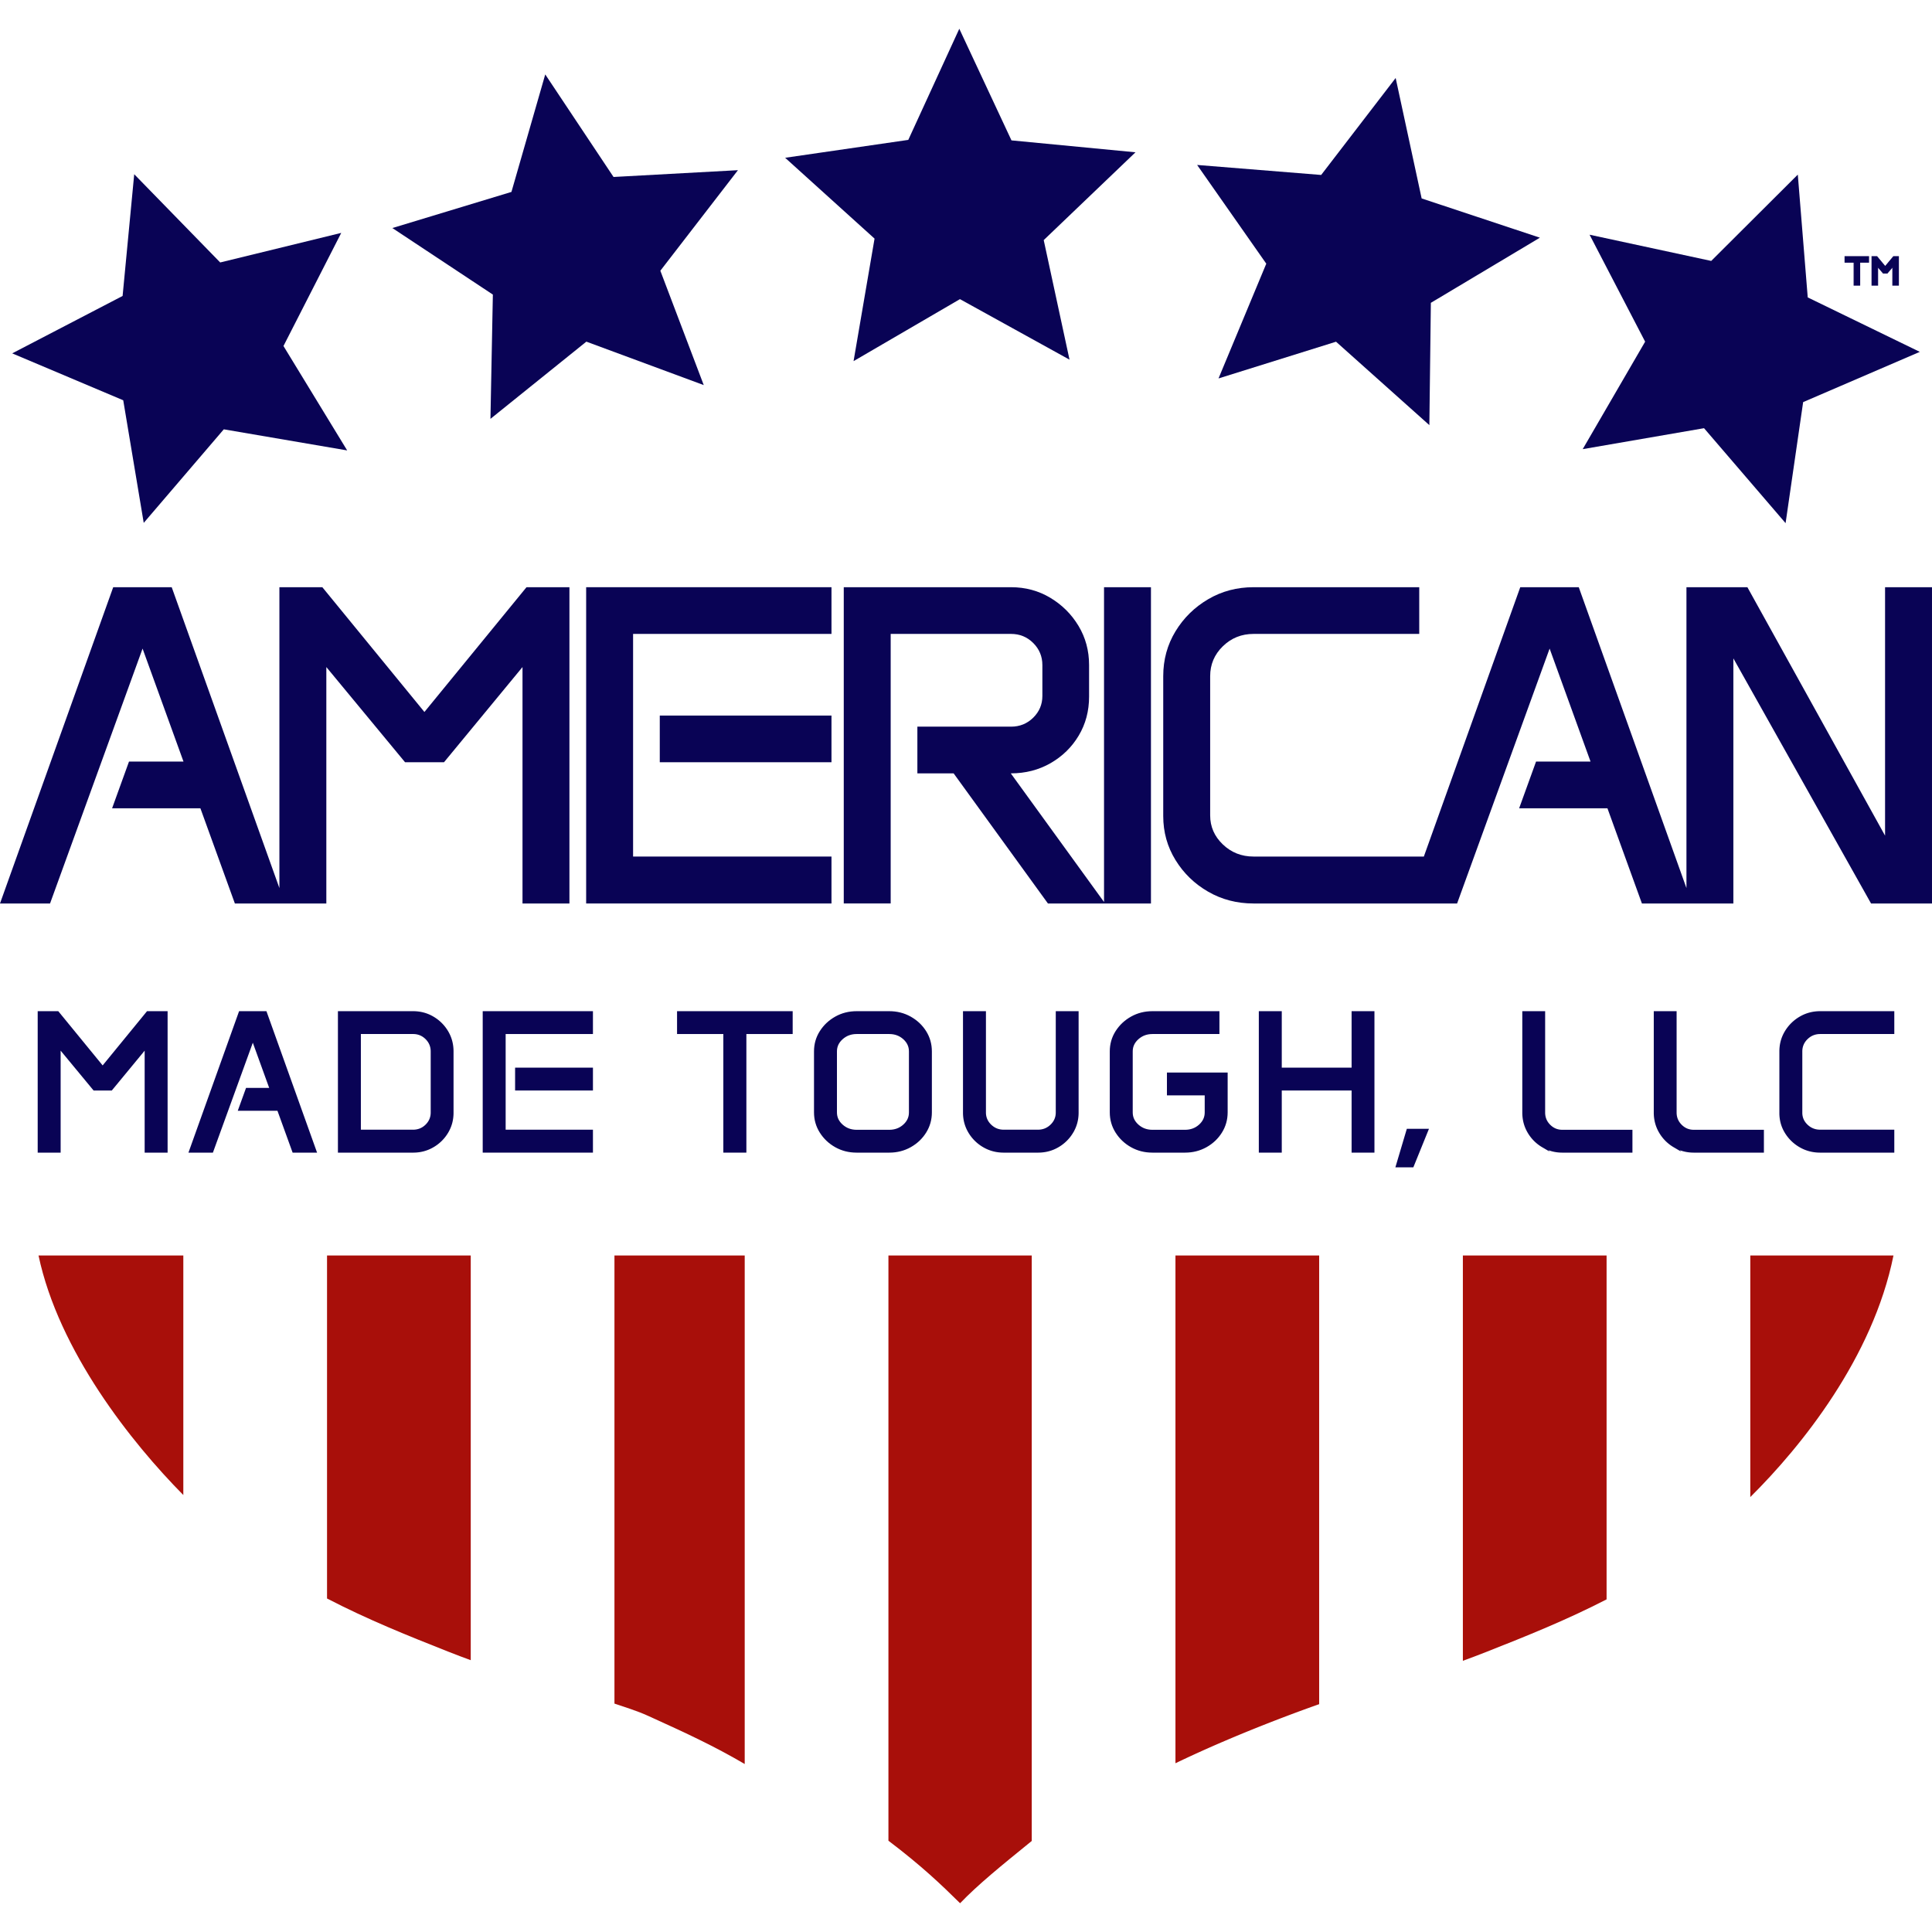
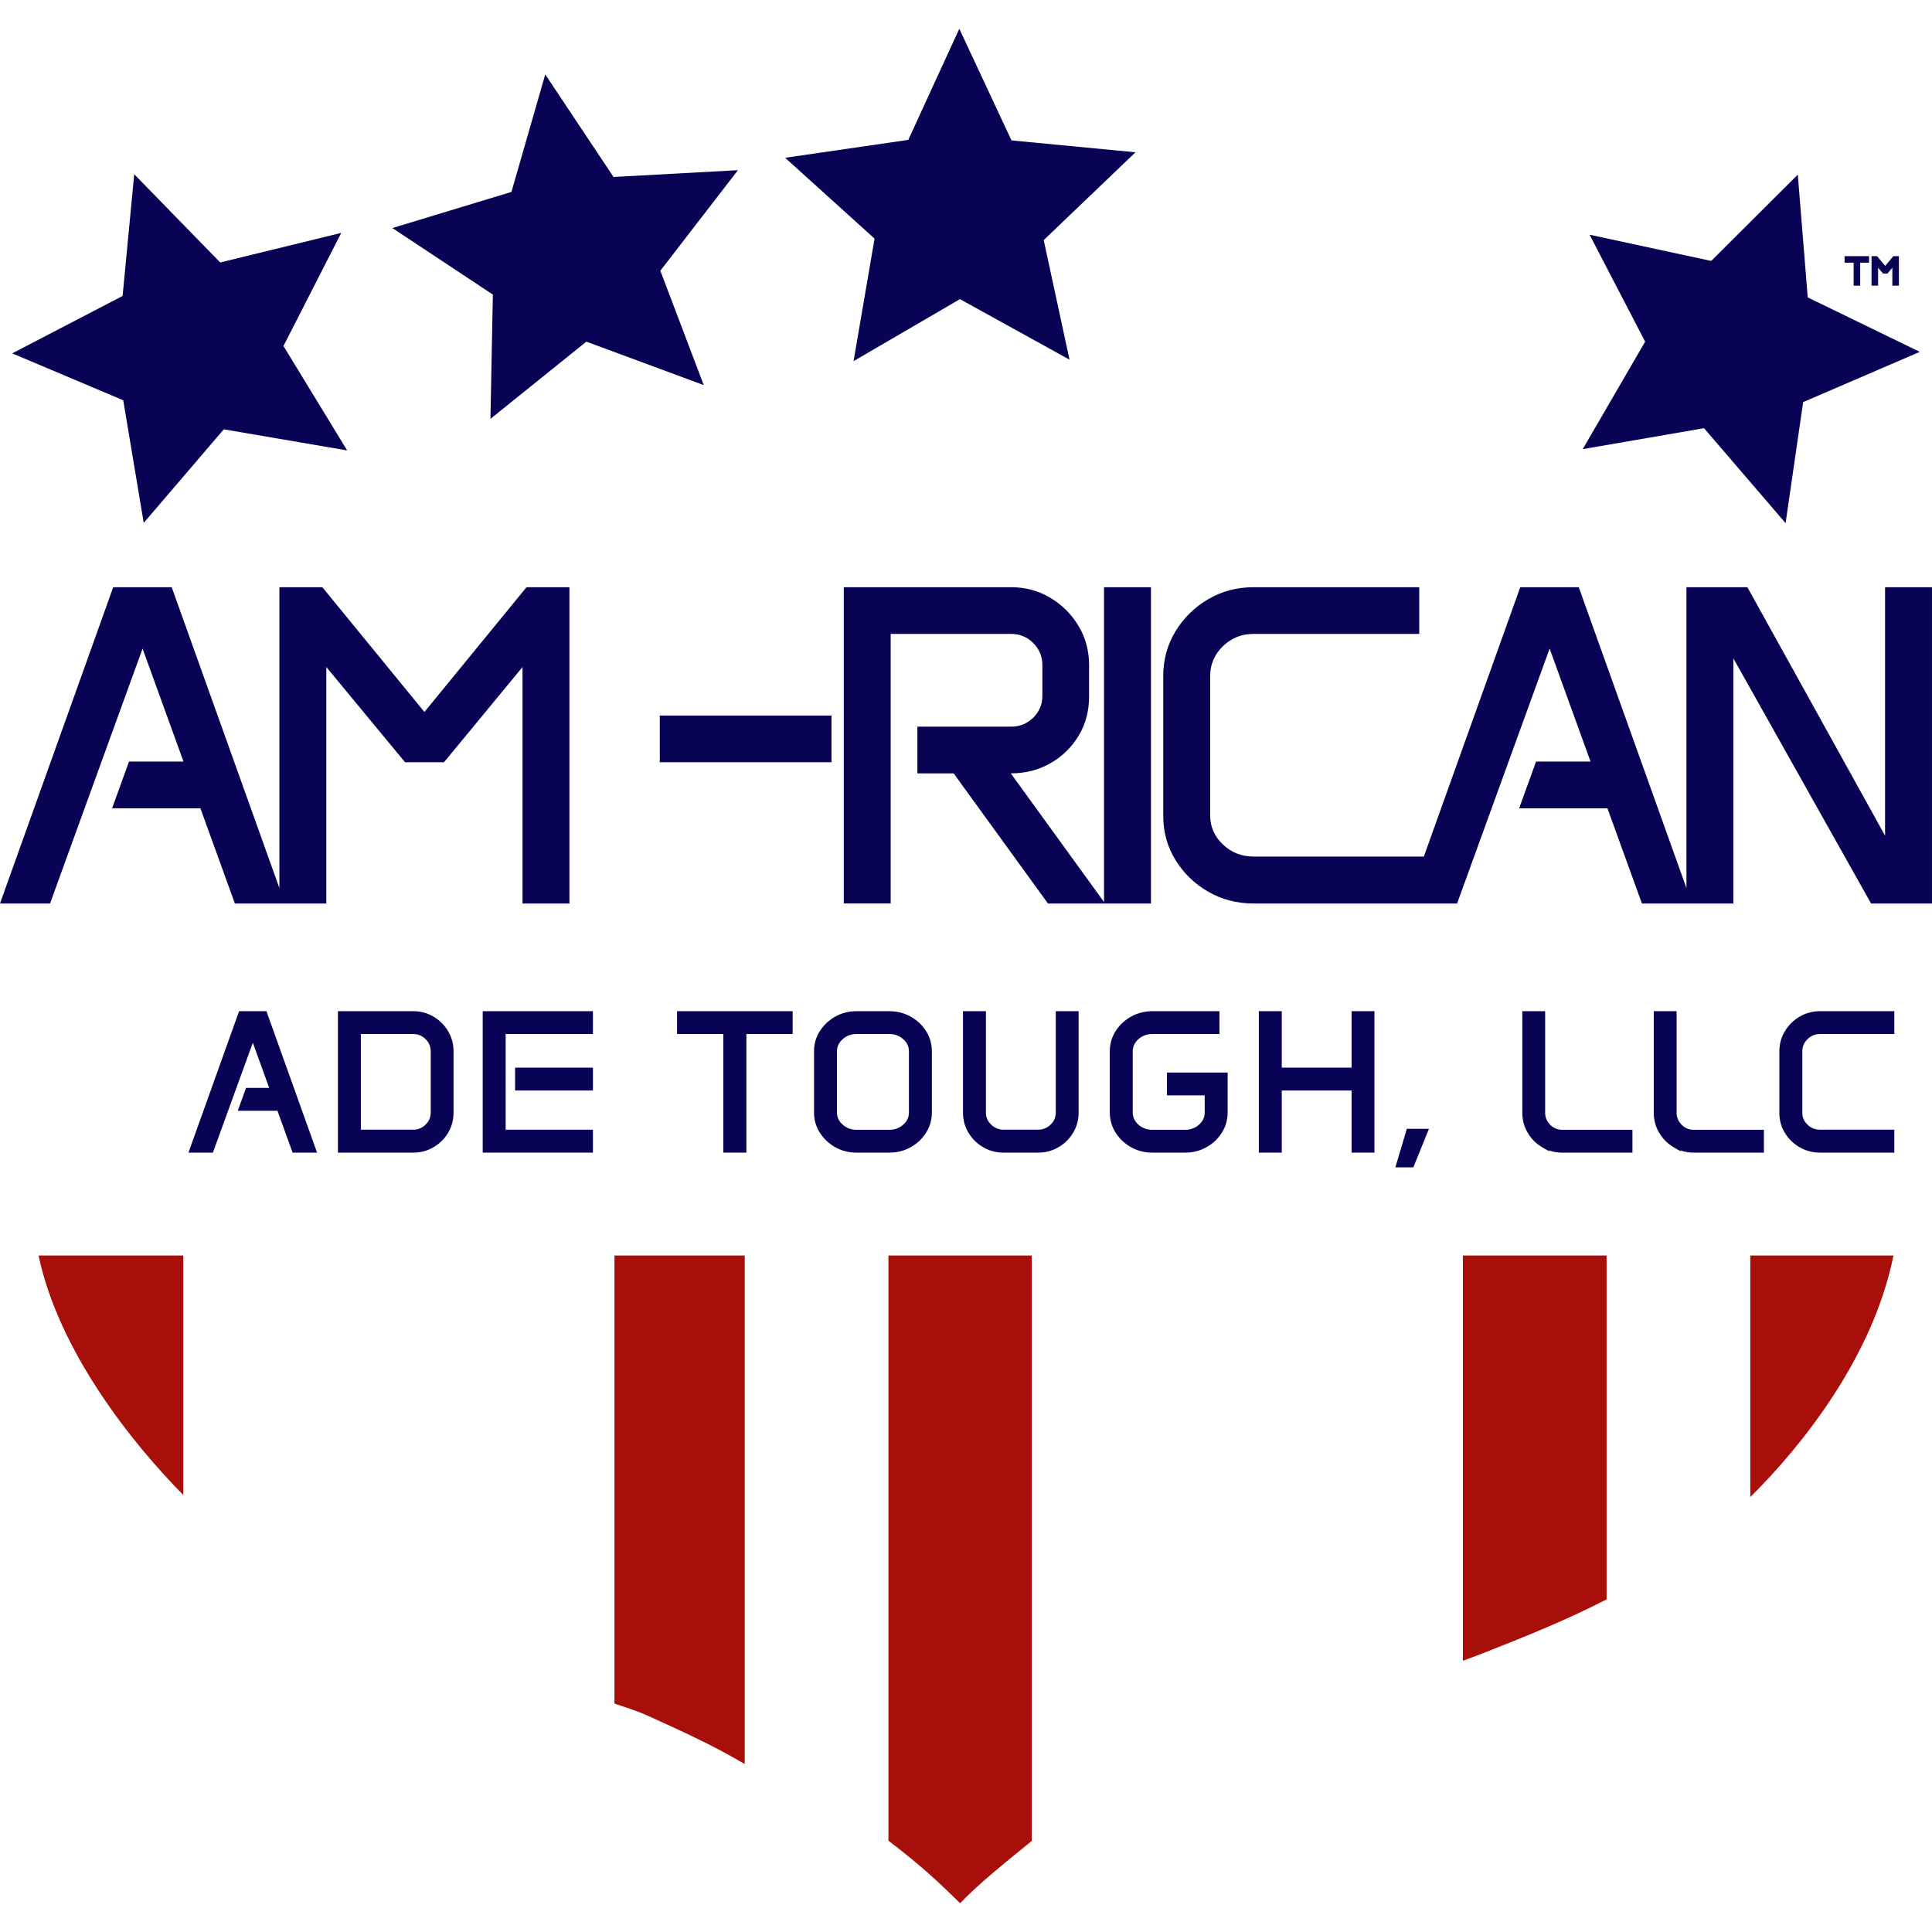
<svg xmlns="http://www.w3.org/2000/svg" data-bbox="0 8.149 547.357 531.059" height="547.357" width="547.357" viewBox="0 0 547.357 547.357" data-type="ugc">
  <g>
    <path fill="#090355" d="m286.562 39.772 35.137 3.373-26.002 24.877 7.309 33.873-31.041-17.147-30.14 17.563 5.945-34.71-25.33-22.9 34.888-5.07L271.78 8.149z" />
    <path fill="#090355" d="m173.822 50.139 35.246-1.925-21.985 28.489 12.296 32.397-33.258-12.308-27.172 21.876.684-35.21-28.472-18.851 33.735-10.233 9.578-33.29z" />
    <path fill="#090355" d="m62.386 74.359 34.29-8.376L80.31 98.029l18.047 29.58-34.955-5.977-22.682 26.502-5.807-34.733-31.455-13.29 31.277-16.266 3.288-34.485z" />
-     <path fill="#090355" d="m402.768 56.219 33.502 11.12-30.892 18.456-.424 34.649-26.44-23.634-33.295 10.405 13.532-32.512-19.59-27.97 35.14 2.834 21.105-27.47z" />
    <path fill="#090355" d="m512.151 84.259 31.75 15.427-33.05 14.236-4.975 34.292-23.103-26.903-34.375 5.937 17.688-30.451-15.743-30.302 34.462 7.428 24.532-24.457z" />
    <path d="M522.709 72.692h6.69v1.6h-2.513v6.512h-1.613v-6.512h-2.564zm7.642 0h1.384l2.362 2.844 2.374-2.844h1.383v8.112h-1.612v-5.28l-1.562 1.84h-1.142l-1.574-1.84v5.28h-1.613z" fill="#090355" aria-label="™" font-size="26" font-family="Anta-Regular,Anta" letter-spacing="-.059em" stroke="#090055" stroke-width=".25" stroke-miterlimit="10" />
-     <path d="M11.004 286.805h5.351l12.726 15.553 12.726-15.553h5.352v39.425h-5.85v-29.471l-9.788 11.867h-4.852l-9.815-11.867v29.472h-5.85z" fill="#090355" stroke="#090355" stroke-width=".65" stroke-miterlimit="10" />
    <path d="M67.965 286.805h7.291l14.113 39.425h-6.238l-4.299-11.866H67.826l2.107-5.823h6.793l-5.101-14.084L60.09 326.23h-6.238z" fill="#090355" stroke="#090355" stroke-width=".65" stroke-miterlimit="10" />
    <path d="M96.063 286.805h20.96q3.078 0 5.615 1.497a11.3 11.3 0 0 1 4.034 4.005q1.497 2.51 1.497 5.587v17.357q0 3.021-1.497 5.517a11.24 11.24 0 0 1-4.034 3.979q-2.537 1.484-5.614 1.483h-20.96Zm20.96 33.575q2.22 0 3.771-1.525 1.553-1.525 1.553-3.687v-17.274q0-2.19-1.553-3.728-1.553-1.54-3.77-1.54h-15.11v27.754z" fill="#090355" stroke="#090355" stroke-width=".65" stroke-miterlimit="10" />
    <path d="M137.082 286.805h30.58v5.822h-24.73v27.753h24.73v5.85h-30.58zm9.177 15.997h21.404v5.823h-21.404z" fill="#090355" stroke="#090355" stroke-width=".65" stroke-miterlimit="10" />
    <path d="M192.142 286.805h32.106v5.822h-13.116v33.603h-5.878v-33.603h-13.112z" fill="#090355" stroke="#090355" stroke-width=".65" stroke-miterlimit="10" />
    <path d="M230.942 297.894q-.001-3.077 1.594-5.586t4.256-4.006q2.662-1.498 5.906-1.498h9.232q3.244 0 5.92 1.498t4.256 4.005q1.58 2.51 1.58 5.587v17.247q0 3.05-1.58 5.572t-4.256 4.02-5.92 1.497h-9.232q-3.244 0-5.906-1.497t-4.256-4.02-1.594-5.573zm5.85 17.274q0 2.162 1.733 3.701t4.173 1.54h9.232q2.467 0 4.187-1.54 1.719-1.538 1.719-3.701v-17.301q0-2.163-1.72-3.701-1.718-1.54-4.186-1.54h-9.232q-2.44 0-4.173 1.54-1.734 1.538-1.733 3.701z" fill="#090355" stroke="#090355" stroke-width=".65" stroke-miterlimit="10" />
    <path d="M273.152 286.805h5.851v28.363q0 2.161 1.58 3.687t3.799 1.525h9.676q2.217 0 3.799-1.525 1.579-1.525 1.58-3.687v-28.364h5.822v28.42q0 3.022-1.512 5.53a11.3 11.3 0 0 1-4.047 3.993q-2.537 1.484-5.642 1.483h-9.676q-3.105 0-5.656-1.483a11.3 11.3 0 0 1-4.063-3.992q-1.511-2.51-1.51-5.532z" fill="#090355" stroke="#090355" stroke-width=".65" stroke-miterlimit="10" />
    <path d="M314.738 297.894q0-3.077 1.594-5.586 1.596-2.509 4.256-4.006 2.662-1.498 5.906-1.498h18.66v5.823h-18.66q-2.44 0-4.173 1.539t-1.733 3.701v17.3q0 2.164 1.733 3.702 1.733 1.54 4.173 1.54h9.233q2.466 0 4.186-1.54 1.719-1.538 1.719-3.701v-5.157H330.93v-5.823h16.553v10.953q-.001 3.05-1.58 5.572-1.581 2.523-4.256 4.02-2.677 1.497-5.92 1.497h-9.233q-3.243 0-5.906-1.497-2.66-1.497-4.256-4.02-1.594-2.523-1.594-5.573z" fill="#090355" stroke="#090355" stroke-width=".65" stroke-miterlimit="10" />
    <path d="M356.963 286.805h5.85v15.997h20.434v-15.998h5.823v39.426h-5.823v-17.605h-20.434v17.605h-5.85z" fill="#090355" stroke="#090355" stroke-width=".65" stroke-miterlimit="10" />
    <path d="M398.812 320.131h5.546l-4.16 10.258h-4.435z" fill="#090355" stroke="#090355" stroke-width=".65" stroke-miterlimit="10" />
    <path d="M431.61 286.805h5.822v28.39q0 2.164 1.524 3.688t3.66 1.525h19.547v5.822h-19.547q-3.022 0-5.53-1.483a11.16 11.16 0 0 1-3.993-3.992q-1.484-2.51-1.483-5.56z" fill="#090355" stroke="#090355" stroke-width=".65" stroke-miterlimit="10" />
    <path d="M468.857 286.805h5.822v28.39q0 2.164 1.524 3.688 1.526 1.524 3.66 1.525h19.547v5.822h-19.547q-3.022 0-5.53-1.483a11.16 11.16 0 0 1-3.993-3.992q-1.484-2.51-1.483-5.56z" fill="#090355" stroke="#090355" stroke-width=".65" stroke-miterlimit="10" />
    <path d="M504.441 297.894q0-3.077 1.524-5.586a11.5 11.5 0 0 1 4.076-4.006q2.55-1.498 5.656-1.498h20.656v5.823h-20.656q-2.245 0-3.826 1.539t-1.58 3.728v17.357q0 2.107 1.58 3.618 1.582 1.511 3.826 1.51h20.656v5.851h-20.656q-3.106 0-5.656-1.47a11.36 11.36 0 0 1-4.076-3.95q-1.525-2.481-1.524-5.476z" fill="#090355" stroke="#090355" stroke-width=".65" stroke-miterlimit="10" />
    <path d="M10.915 355.697c5.747 27.14 26.397 53.078 41.022 67.86v-67.86z" fill="#a80f0a" />
-     <path d="M92.652 355.697v97.174c11.611 6.023 23.055 10.597 34.27 15.03 2.385.943 4.476 1.73 6.444 2.449V355.697z" fill="#a80f0a" />
    <path d="M174.081 355.697v126.948c2.85 1 6.069 1.904 9.567 3.491 11.029 5.004 18.666 8.547 27.338 13.63V355.697z" fill="#a80f0a" />
    <path d="M251.701 355.697v165.796c9.533 7.226 15.007 12.496 20.302 17.715 5.102-5.31 11.487-10.484 20.302-17.645V355.697Z" fill="#a80f0a" />
-     <path d="M333.019 355.697v143.85c8.534-4.098 18.888-8.593 31.613-13.41a409 409 0 0 1 9.102-3.326V355.697Z" fill="#a80f0a" />
    <path d="M414.448 355.697v114.824c2.093-.76 4.337-1.602 6.91-2.62 11.066-4.374 22.353-8.88 33.805-14.782v-97.422z" fill="#a80f0a" />
    <path d="M495.877 355.697v68.437c14.4-14.265 34.724-39.453 40.564-68.437z" fill="#a80f0a" />
    <path fill="#090355" d="M32.074 166.362 0 255.966h14.178l26.214-72.213 11.594 32.011H36.547l-4.788 13.232h25.016l9.767 26.97h25.911v-66.983l22.306 26.97h11.028l22.243-26.97v66.983h13.296v-89.604h-12.162l-28.923 35.35-28.923-35.35H79.157V251.6l-30.511-85.238z" />
    <path fill="#090355" d="M235.568 202.72v13.233h-48.646V202.72z" />
-     <path fill="#090355" d="M235.568 166.362h-69.503v89.604h69.503V242.67H179.36v-63.076h56.208z" />
    <path d="m312.784 255.549-26.415-36.446q6.239 0 11.28-2.898t7.971-7.814q2.93-4.914 2.93-11.027v-8.948q0-6.111-2.993-11.09-2.994-4.977-8.003-7.971t-11.121-2.993h-47.386v89.604h13.295v-76.372h34.09q3.717 0 6.301 2.584t2.584 6.238v8.76q.001 3.591-2.584 6.143t-6.3 2.552h-26.53v13.232h10.272l26.718 36.863h29.186v-89.604h-13.295z" fill="#090355" />
    <path d="M534.06 166.362v70.385l-39.004-70.385H477.79v85.239l-30.51-85.24h-16.574l-27.314 76.309h-48.251q-5.104 0-8.696-3.434-3.591-3.433-3.591-8.223v-39.446q0-4.978 3.591-8.475 3.592-3.498 8.696-3.498h46.945v-13.232h-46.945q-7.058 0-12.855 3.402-5.798 3.404-9.262 9.105-3.466 5.704-3.466 12.698v39.635q0 6.806 3.466 12.445 3.465 5.64 9.262 8.98t12.855 3.34h57.67l26.214-72.214 11.593 32.01h-15.437l-4.79 13.233h25.016l9.768 26.97h25.91v-69.44l39.006 69.44h17.266v-89.604z" fill="#090355" />
  </g>
</svg>